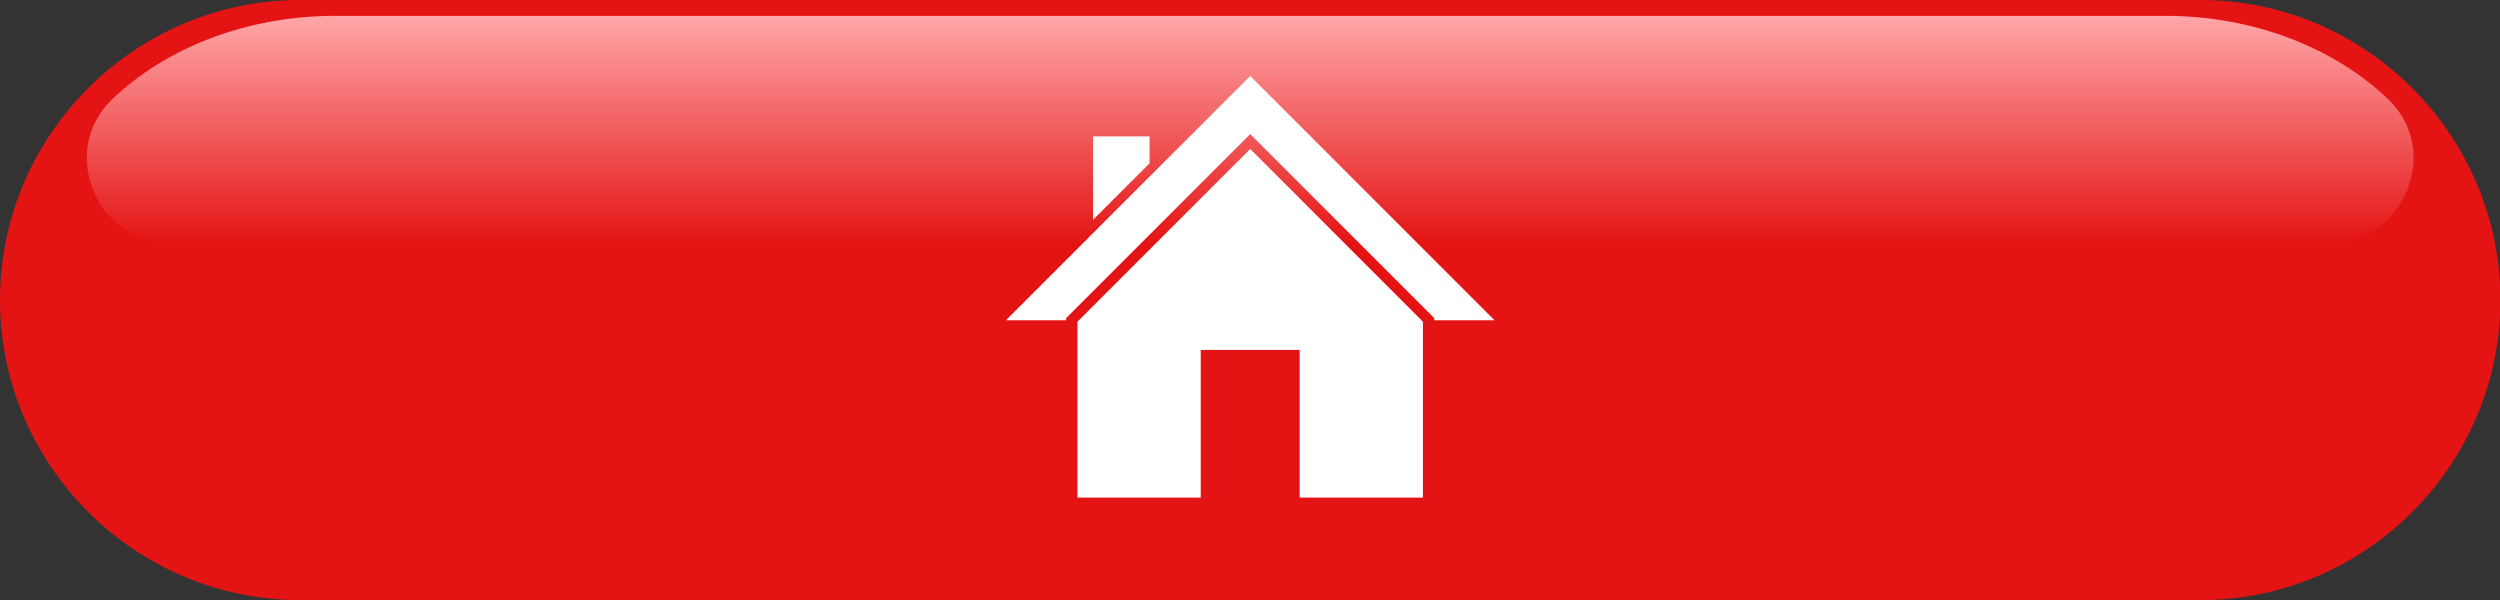
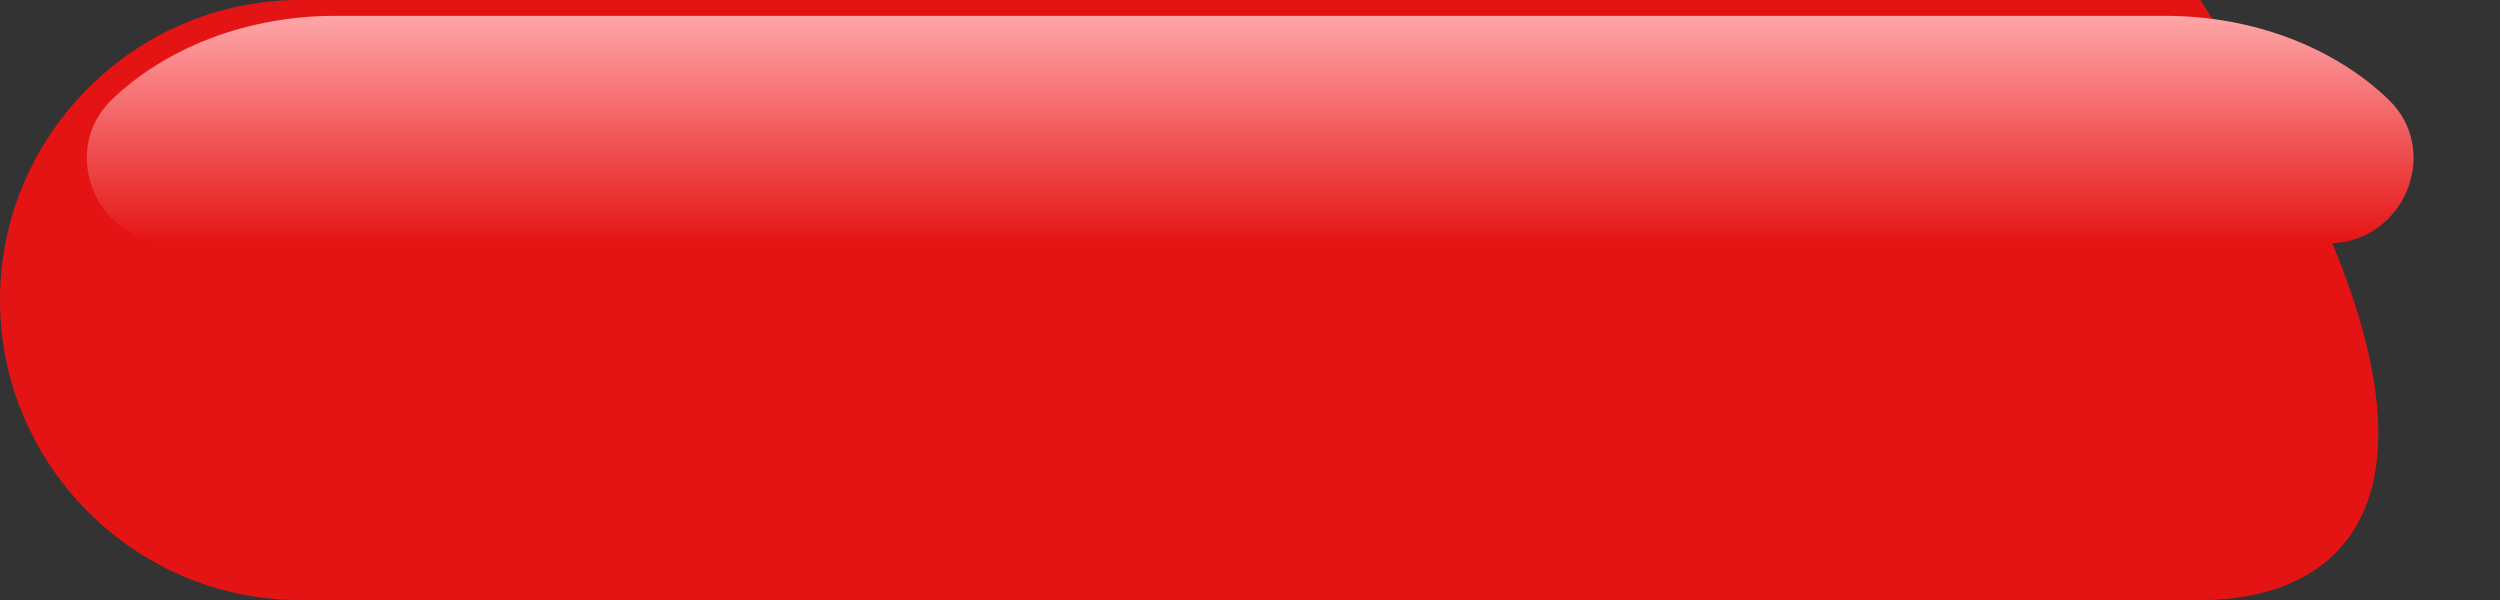
<svg xmlns="http://www.w3.org/2000/svg" xmlns:xlink="http://www.w3.org/1999/xlink" fill="#000000" height="66.3" preserveAspectRatio="xMidYMid meet" version="1" viewBox="0.0 0.0 276.2 66.3" width="276.2" zoomAndPan="magnify">
  <rect x="0.0" y="0.0" width="276.2" height="66.3" fill="#333333" stroke="none" />
  <g id="change1_1">
-     <path d="M243.096,66.299H33.149C14.917,66.299,0,51.382,0,33.149v0C0,14.917,14.917,0,33.149,0l209.947,0 c18.232,0,33.149,14.917,33.149,33.149v0C276.245,51.382,261.328,66.299,243.096,66.299z" fill="#e41414" />
+     <path d="M243.096,66.299H33.149C14.917,66.299,0,51.382,0,33.149v0C0,14.917,14.917,0,33.149,0l209.947,0 v0C276.245,51.382,261.328,66.299,243.096,66.299z" fill="#e41414" />
  </g>
  <linearGradient gradientUnits="userSpaceOnUse" id="a" x1="138.123" x2="138.123" xlink:actuate="onLoad" xlink:show="other" xlink:type="simple" y1="26.884" y2="1.75">
    <stop offset="0" stop-color="#e41414" />
    <stop offset="1" stop-color="#ffa6a8" />
  </linearGradient>
  <path d="M18.995,26.884c-8.308,0-12.599-10.175-6.598-15.92C18.263,5.347,27.148,1.75,37.048,1.75h202.149 c9.9,0,18.785,3.597,24.651,9.213c6.001,5.745,1.709,15.92-6.598,15.92H18.995z" fill="url(#a)" />
  <g id="change2_1">
-     <path d="M138.121,16.46l19.084,19.081v19.432h-13.619V38.664h-10.93v16.309h-13.619V35.541L138.121,16.46z M111.135,35.38h6.653v-0.236l20.334-20.332l20.334,20.332v0.236h6.656l-26.99-26.987L111.135,35.38z M127.003,15.07h-6.245v9.213 l6.245-6.247V15.07z" fill="#ffffff" />
-   </g>
+     </g>
</svg>